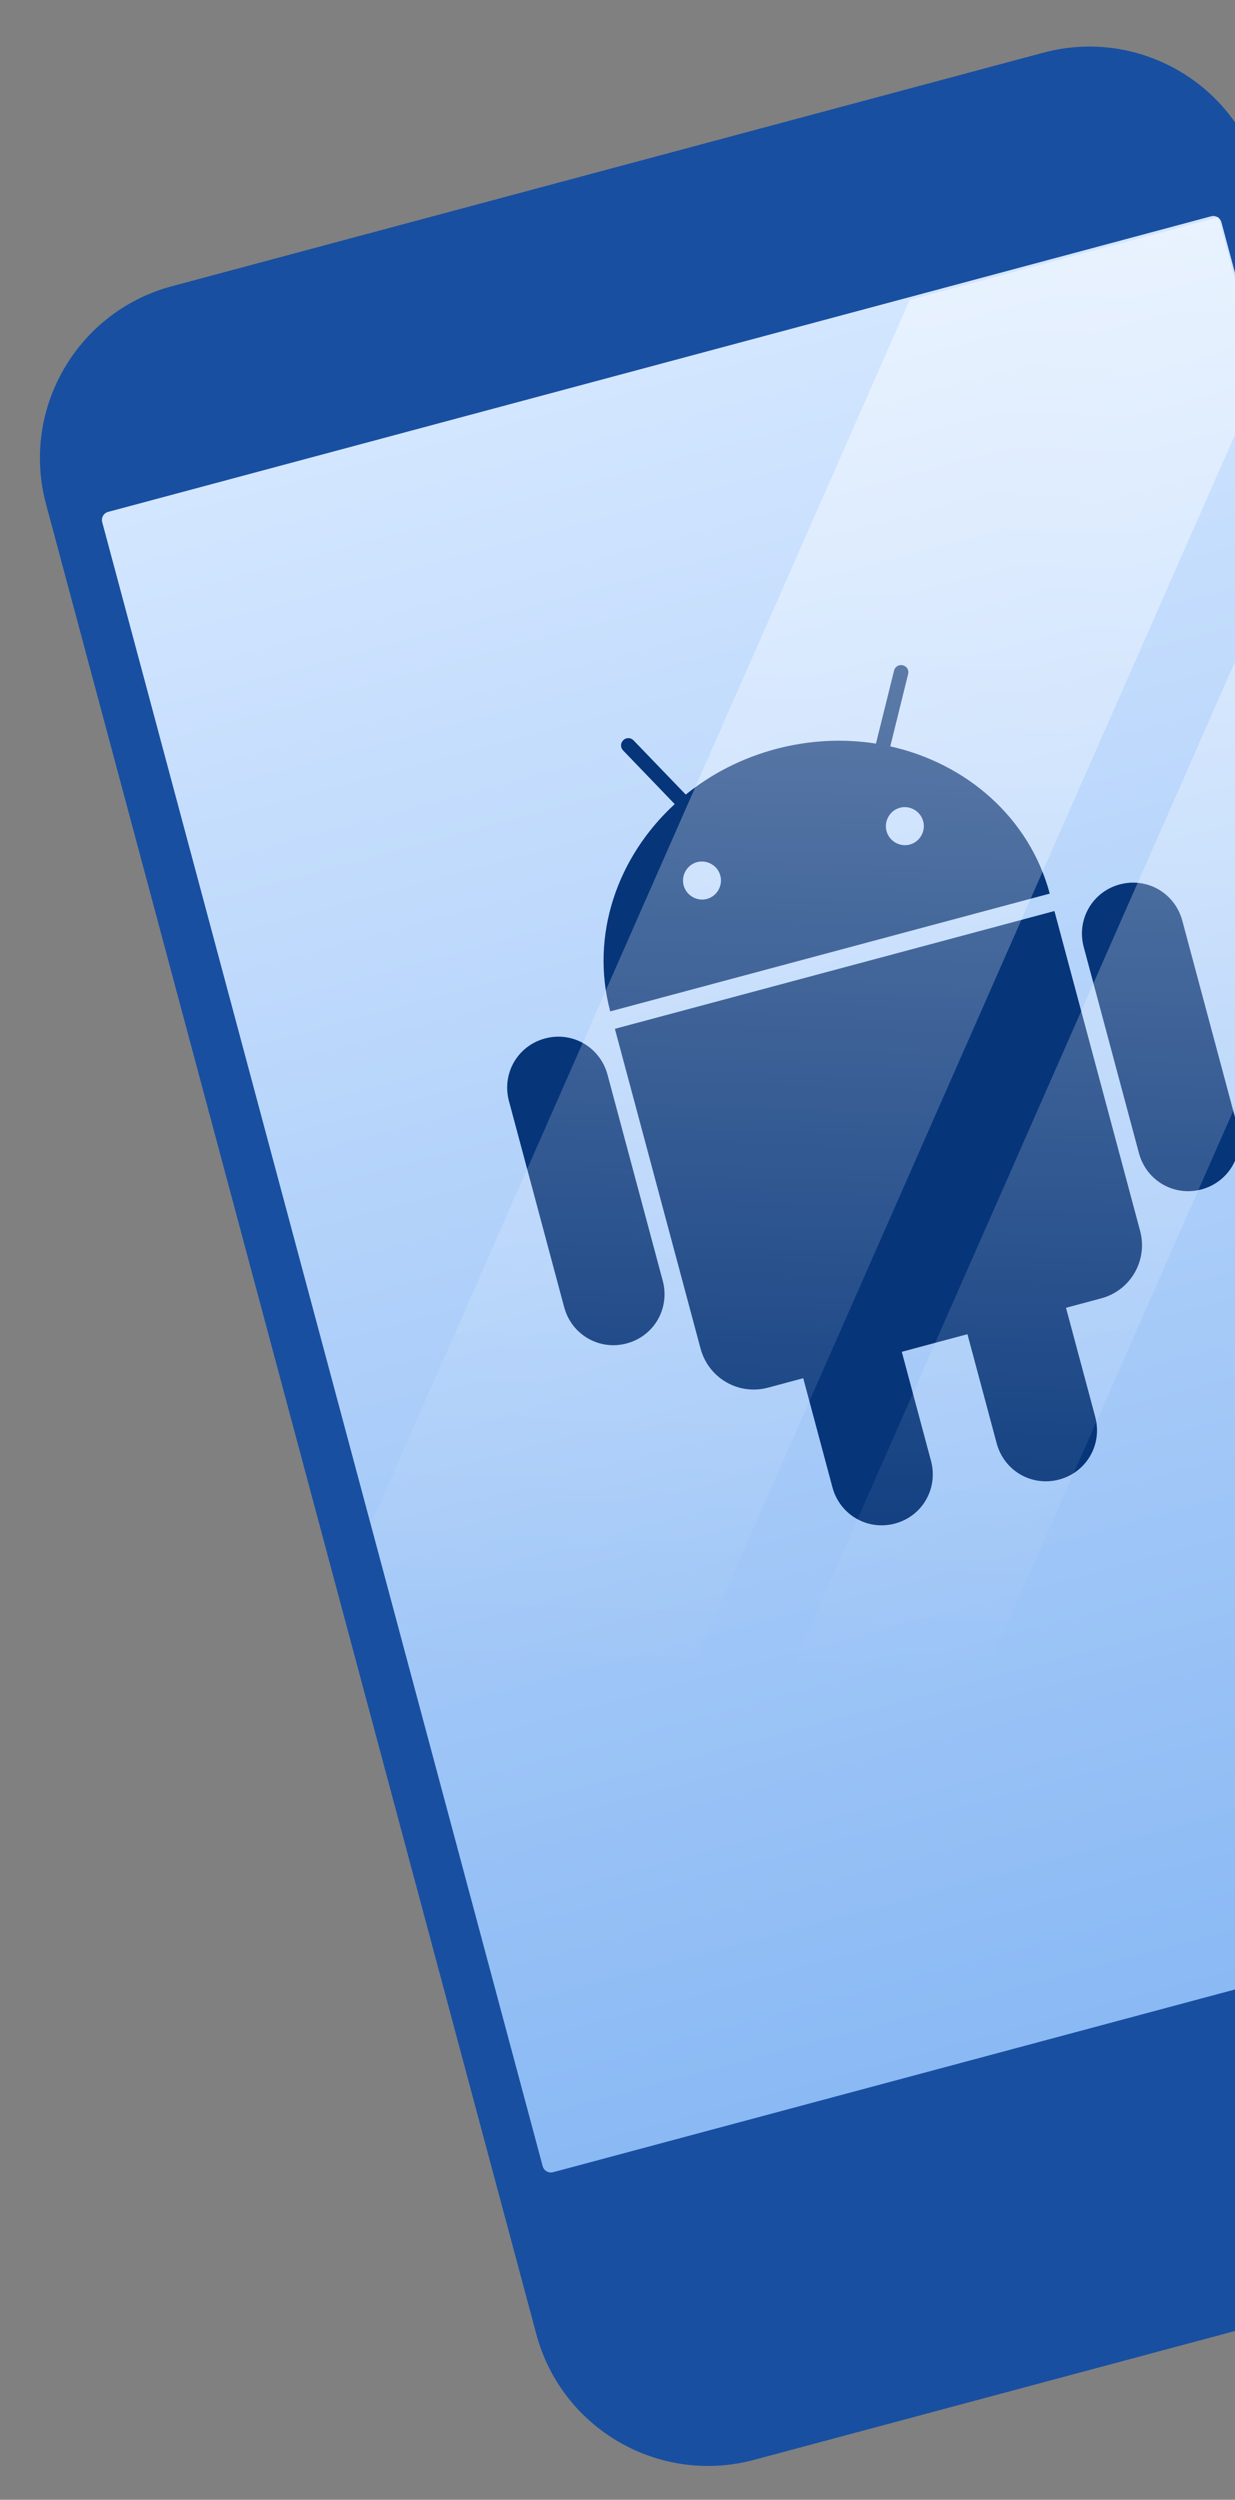
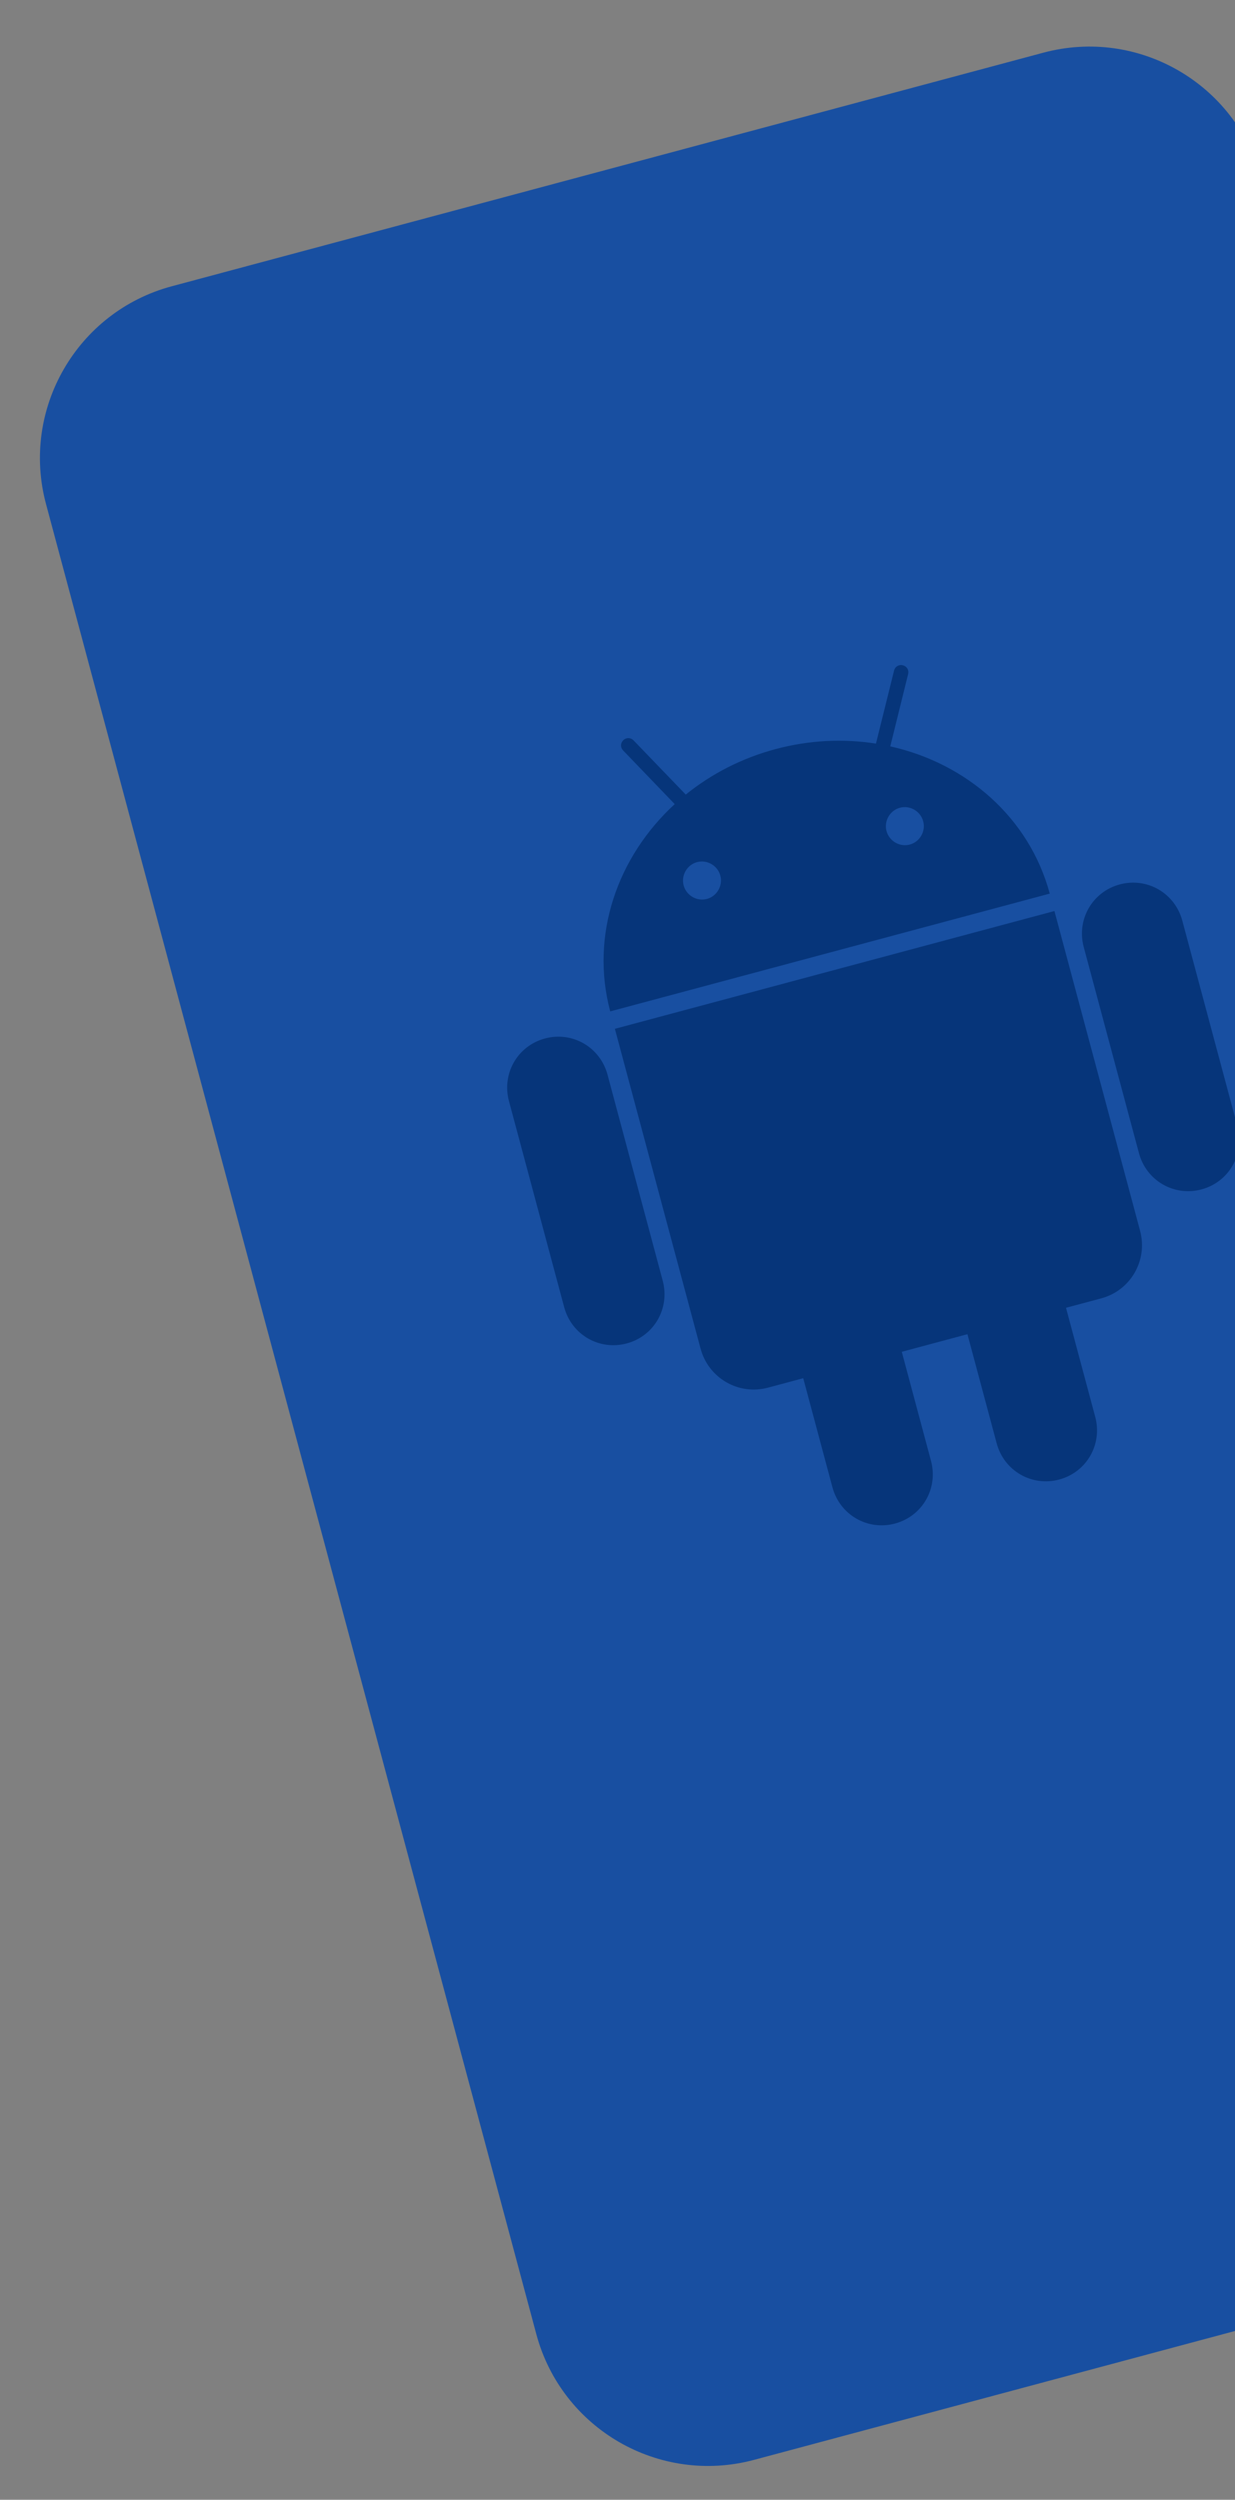
<svg xmlns="http://www.w3.org/2000/svg" width="84" height="170" viewBox="0 0 84 170" fill="none">
  <rect x="0" y="0" width="84" height="170" fill="#808080" stroke="none" />
  <path d="M51.291 167.286L110.574 151.401C117.03 149.671 120.854 143.038 119.127 136.591L85.778 12.133C84.049 5.678 77.415 1.855 70.966 3.583L11.683 19.468C5.234 21.196 1.402 27.832 3.13 34.279L36.478 158.736C38.208 165.191 44.842 169.014 51.291 167.286Z" fill="#184FA1" />
-   <path d="M37.614 147.726L112.63 127.625C112.938 127.543 113.118 127.231 113.036 126.924L83.076 15.115C82.994 14.808 82.682 14.628 82.375 14.71L7.358 34.811C7.051 34.893 6.871 35.205 6.953 35.512L36.914 147.329C37.002 147.626 37.314 147.806 37.614 147.726Z" fill="url(#paint0_linear_11_1400)" />
  <g clip-path="url(#clip0_11_1400)">
    <path fill-rule="evenodd" clip-rule="evenodd" d="M42.604 50.216C42.525 50.238 42.457 50.279 42.395 50.339C42.192 50.536 42.187 50.832 42.384 51.037L45.892 54.685C41.985 58.275 40.125 63.606 41.505 68.781L71.4 60.771C70.008 55.598 65.731 51.912 60.553 50.757L61.767 45.844C61.835 45.568 61.683 45.313 61.408 45.244C61.325 45.223 61.245 45.222 61.166 45.243C60.996 45.286 60.858 45.415 60.811 45.603L59.579 50.571C57.388 50.224 55.063 50.324 52.746 50.944C50.43 51.565 48.366 52.642 46.643 54.037L43.092 50.351C42.957 50.211 42.773 50.169 42.604 50.216ZM41.822 69.966L47.649 91.711C48.187 93.72 50.232 94.906 52.234 94.37L54.632 93.727L56.619 101.145C57.121 103.018 59.006 104.111 60.873 103.611C62.739 103.111 63.825 101.222 63.323 99.349L61.336 91.931L65.801 90.734L67.789 98.152C68.291 100.026 70.176 101.118 72.042 100.618C73.909 100.118 74.995 98.229 74.493 96.356L72.505 88.938L74.903 88.296C76.904 87.759 78.083 85.71 77.544 83.701L71.718 61.956L41.822 69.966ZM47.411 58.63C46.729 58.812 46.316 59.531 46.499 60.215C46.683 60.9 47.4 61.316 48.082 61.133C48.765 60.95 49.178 60.232 48.994 59.547C48.811 58.862 48.094 58.447 47.411 58.63ZM61.209 54.932C60.527 55.115 60.114 55.834 60.297 56.518C60.481 57.203 61.198 57.619 61.88 57.436C62.563 57.253 62.976 56.535 62.792 55.85C62.608 55.165 61.892 54.749 61.209 54.932ZM37.069 70.622C35.202 71.122 34.116 73.01 34.618 74.884L38.373 88.896C38.874 90.769 40.759 91.862 42.626 91.362C44.492 90.862 45.578 88.973 45.077 87.1L41.322 73.087C40.82 71.214 38.935 70.121 37.069 70.622ZM76.163 60.146C74.296 60.647 73.21 62.535 73.712 64.408L77.467 78.421C77.969 80.294 79.853 81.387 81.72 80.887C83.587 80.386 84.673 78.498 84.171 76.624L80.416 62.612C79.914 60.739 78.029 59.646 76.163 60.146Z" fill="#06357A" />
  </g>
-   <path d="M54.082 143.221L93.363 54.009L88.32 35.188L38.98 147.267L54.082 143.221ZM61.878 20.392L25.229 103.643L35.12 140.557L85.759 25.567L82.866 14.768L61.878 20.392Z" fill="url(#paint1_linear_11_1400)" />
  <defs>
    <linearGradient id="paint0_linear_11_1400" x1="44.867" y1="24.76" x2="75.122" y2="137.676" gradientUnits="userSpaceOnUse">
      <stop stop-color="#D3E6FF" />
      <stop offset="1" stop-color="#8AB9F4" />
    </linearGradient>
    <linearGradient id="paint1_linear_11_1400" x1="45.756" y1="178.657" x2="51.02" y2="13.096" gradientUnits="userSpaceOnUse">
      <stop offset="0.386" stop-color="white" stop-opacity="0" />
      <stop offset="1" stop-color="white" stop-opacity="0.5" />
    </linearGradient>
    <clipPath id="clip0_11_1400">
      <rect width="50" height="59" fill="white" transform="translate(27.444 52.834) rotate(-15)" />
    </clipPath>
  </defs>
</svg>